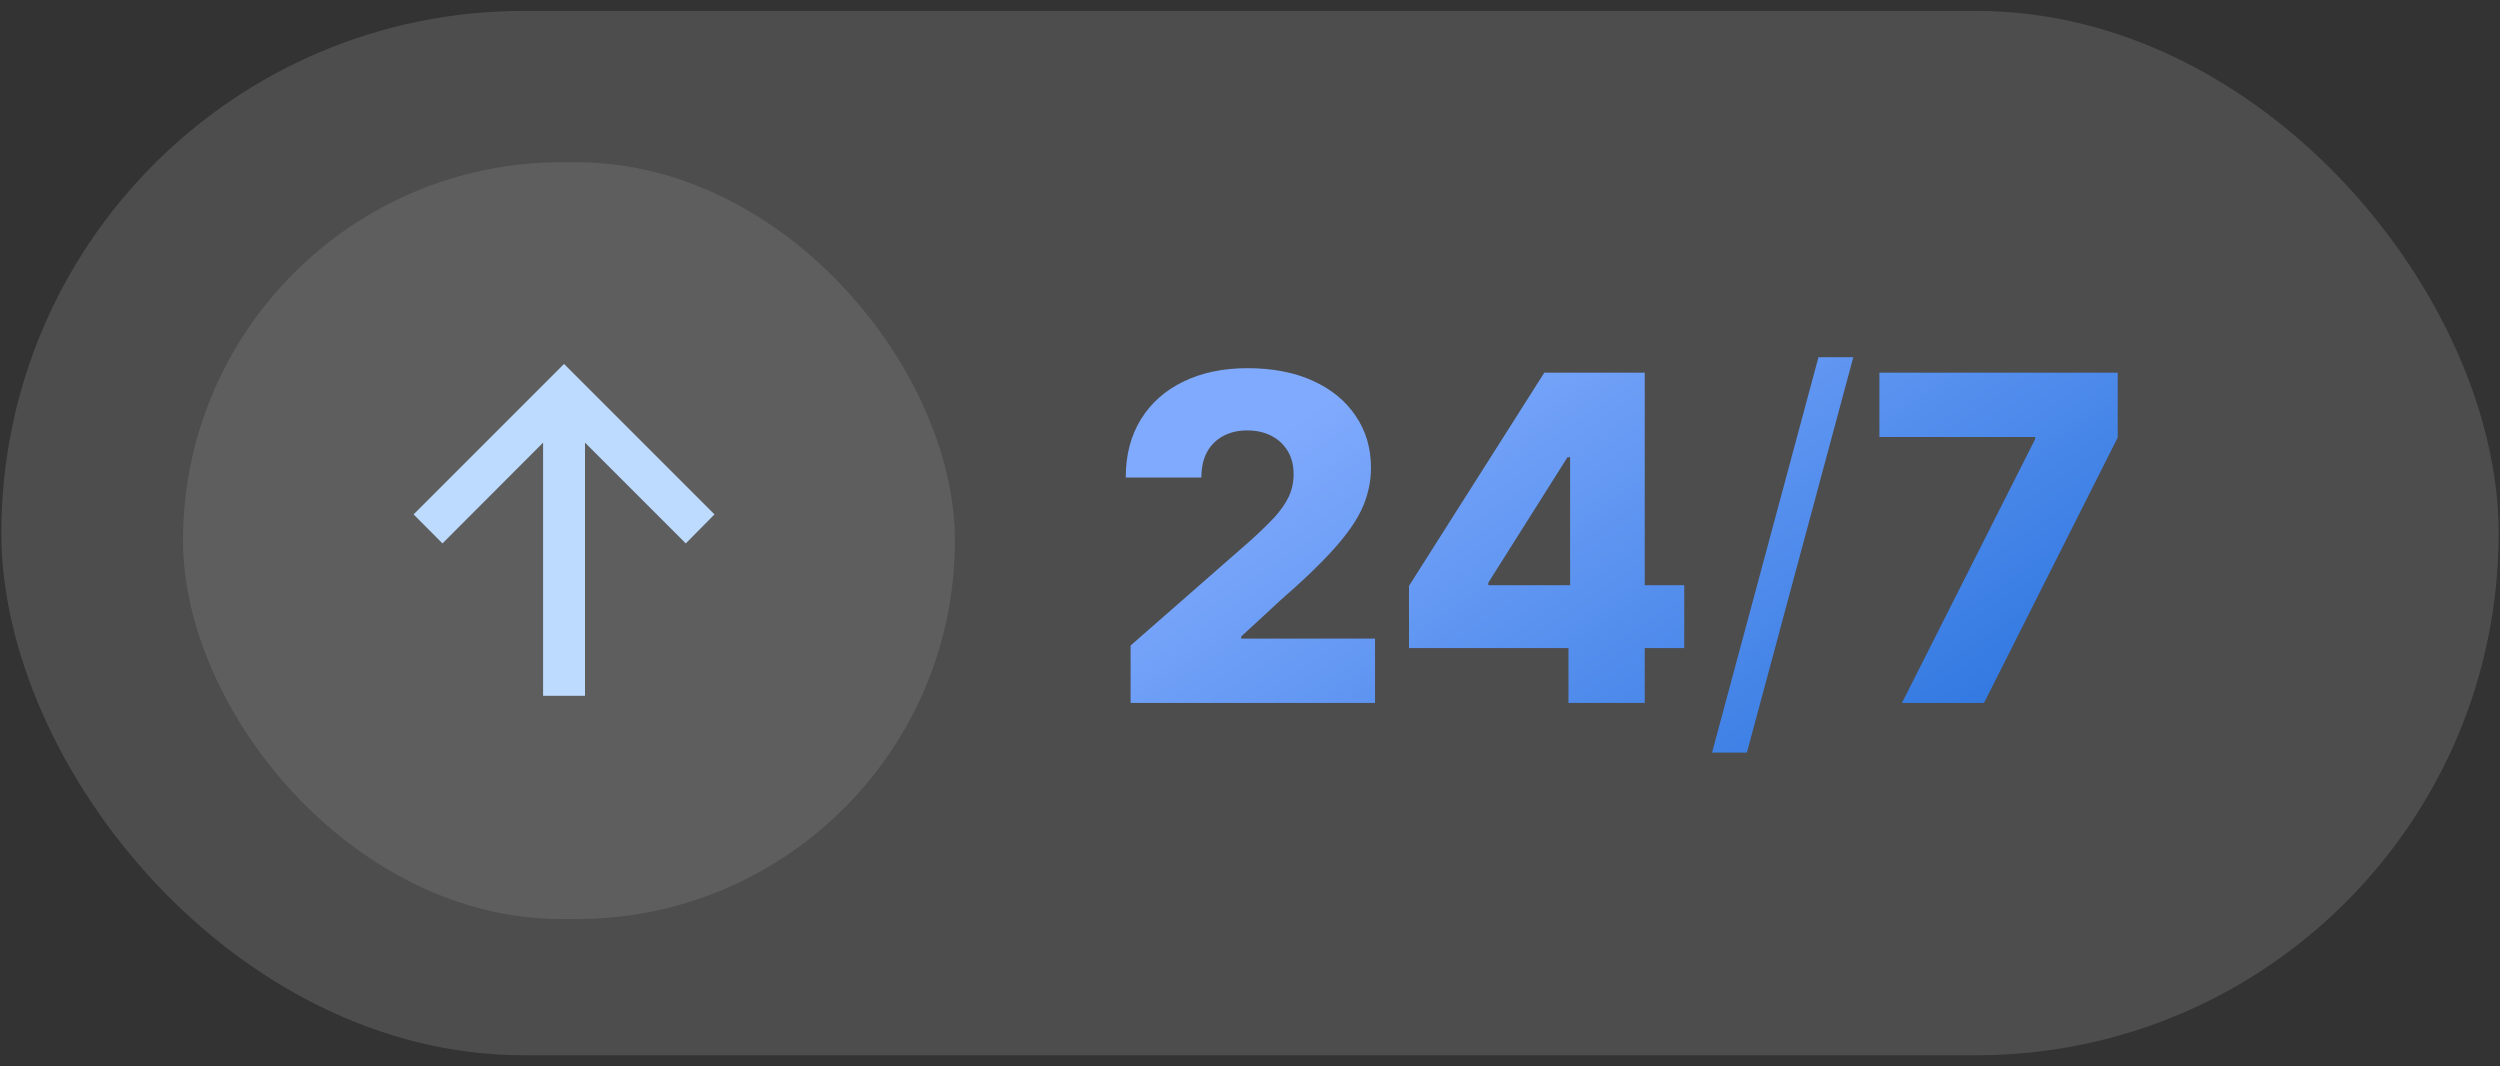
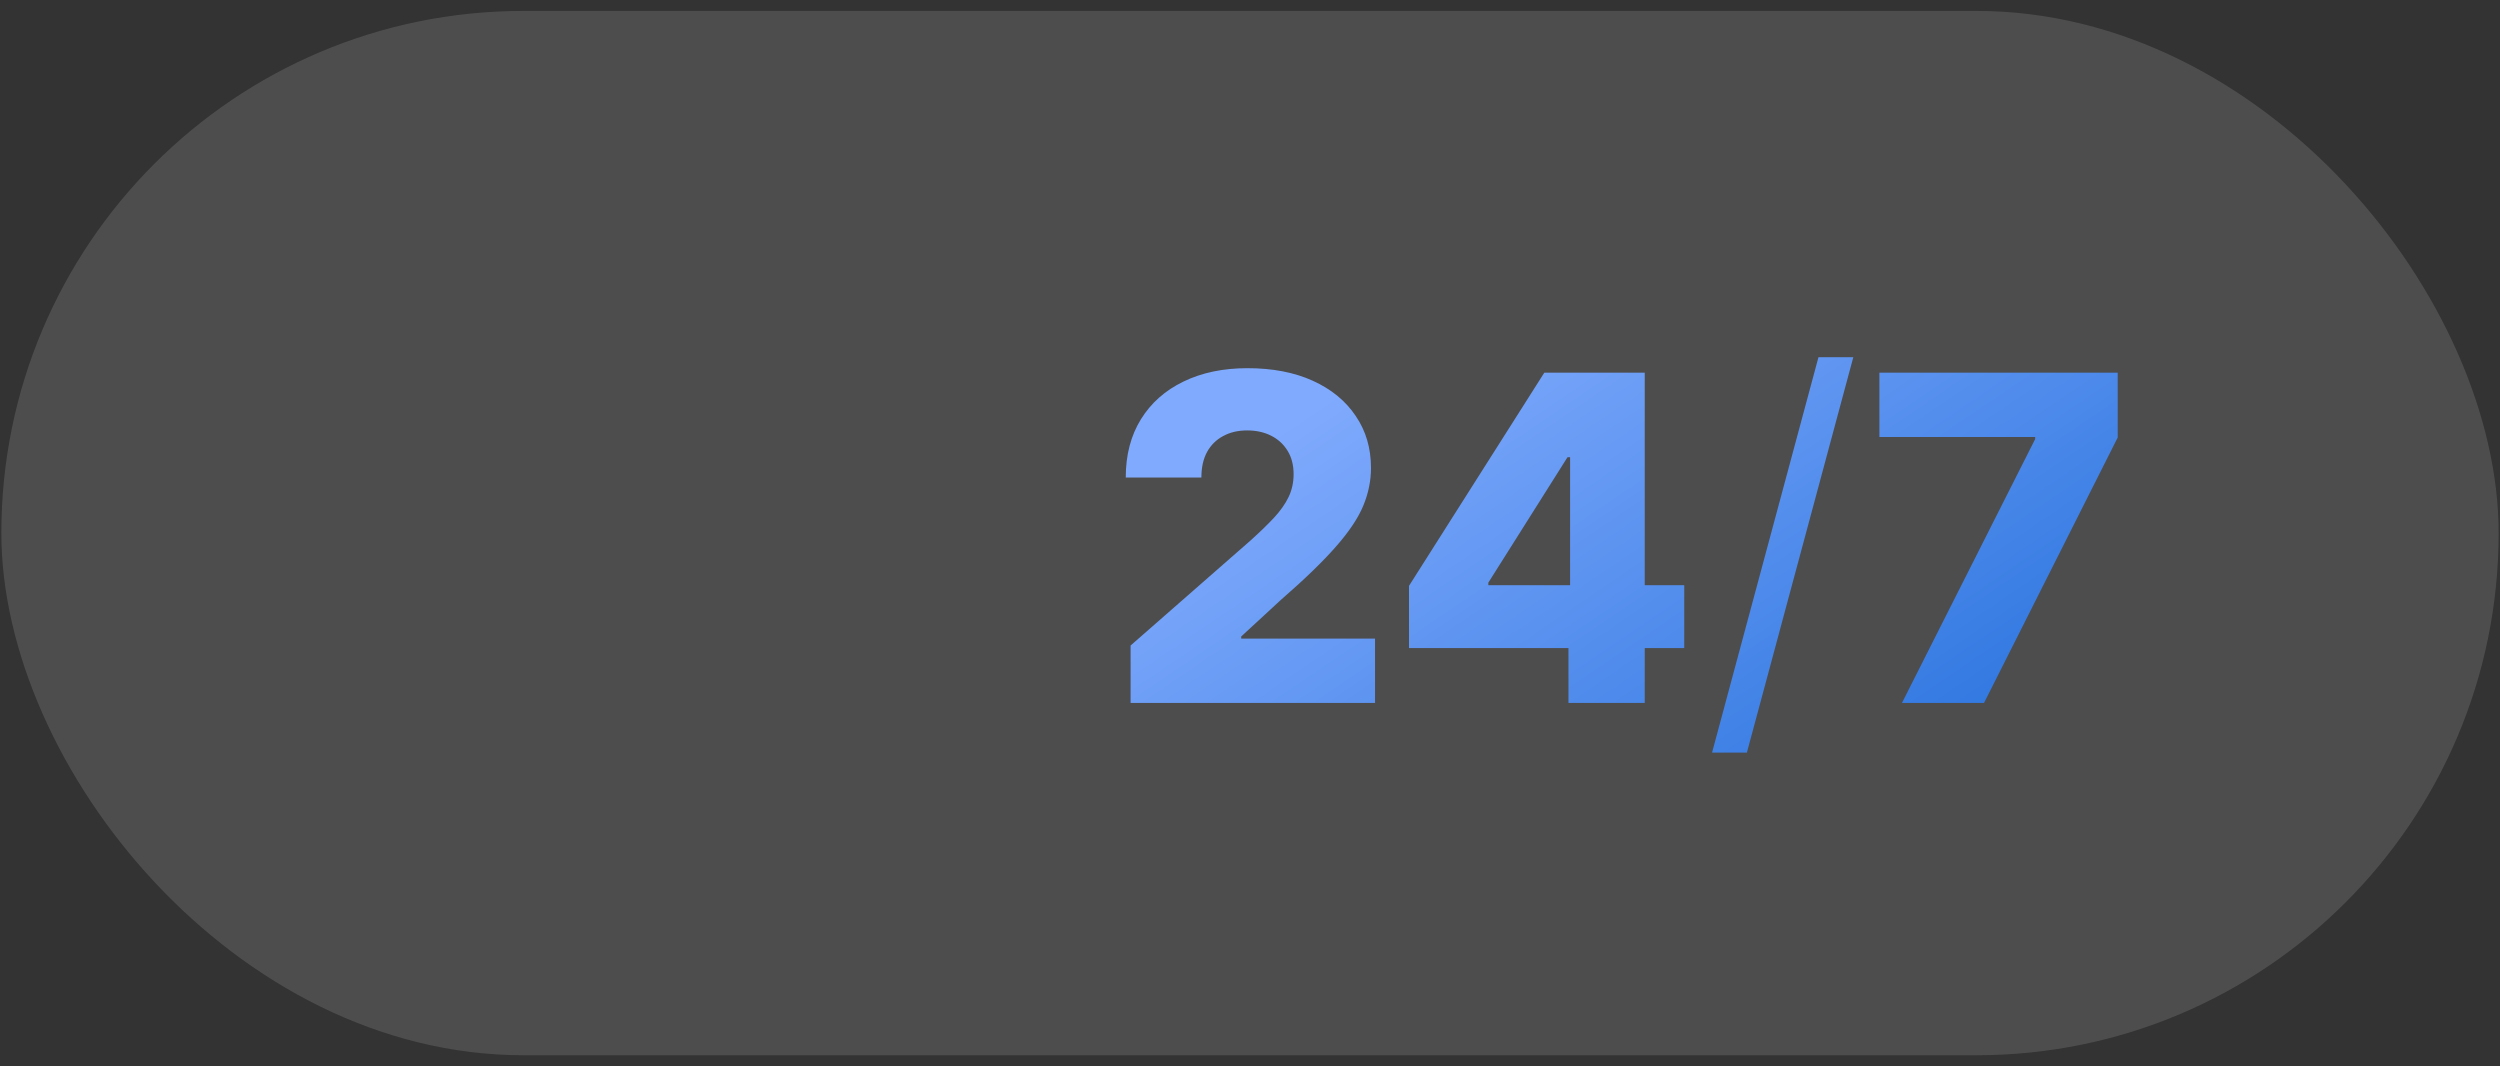
<svg xmlns="http://www.w3.org/2000/svg" width="136" height="58" viewBox="0 0 136 58" fill="none">
  <rect x="0" y="0" width="136" height="58" fill="#333333" stroke="none" />
  <rect x="0.074" y="0.595" width="135.851" height="56.81" rx="28.405" fill="white" fill-opacity="0.13" />
  <path d="M61.504 38.238V35.116L68.056 29.379C68.548 28.935 68.966 28.528 69.311 28.16C69.656 27.786 69.919 27.412 70.1 27.037C70.281 26.657 70.372 26.245 70.372 25.8C70.372 25.303 70.264 24.88 70.048 24.529C69.831 24.172 69.533 23.897 69.153 23.704C68.773 23.511 68.337 23.415 67.846 23.415C67.349 23.415 66.913 23.517 66.539 23.722C66.165 23.92 65.872 24.21 65.662 24.59C65.457 24.97 65.355 25.432 65.355 25.976H61.241C61.241 24.754 61.516 23.698 62.066 22.809C62.615 21.921 63.387 21.236 64.381 20.757C65.381 20.271 66.542 20.029 67.864 20.029C69.226 20.029 70.41 20.257 71.416 20.713C72.422 21.169 73.2 21.806 73.749 22.625C74.305 23.438 74.582 24.382 74.582 25.458C74.582 26.142 74.445 26.821 74.17 27.493C73.895 28.166 73.401 28.908 72.688 29.721C71.98 30.534 70.975 31.508 69.671 32.642L67.522 34.624V34.739H74.802V38.238H61.504ZM76.65 35.256V31.87L84.01 20.274H87.018V24.871H85.273L80.966 31.695V31.835H91.623V35.256H76.65ZM85.325 38.238V34.221L85.413 32.739V20.274H89.474V38.238H85.325ZM100.82 19.432L95.031 40.94H93.136L98.925 19.432H100.82ZM103.467 38.238L110.712 23.888V23.774H102.239V20.274H115.203V23.801L107.931 38.238H103.467Z" fill="url(#paint0_linear_839_681)" />
-   <rect x="9.957" y="8.828" width="41.99" height="41.167" rx="20.584" fill="white" fill-opacity="0.1" />
-   <path d="M38.868 27.983L37.306 29.562L31.824 24.08L31.824 37.851H29.544L29.544 24.08L24.07 29.562L22.5 27.983L30.684 19.799L38.868 27.983Z" fill="#BDDBFF" />
  <defs>
    <linearGradient id="paint0_linear_839_681" x1="67.313" y1="18.409" x2="94.867" y2="59.002" gradientUnits="userSpaceOnUse">
      <stop offset="0.11" stop-color="#80AAFD" />
      <stop offset="1" stop-color="#1C6BD9" />
    </linearGradient>
  </defs>
</svg>